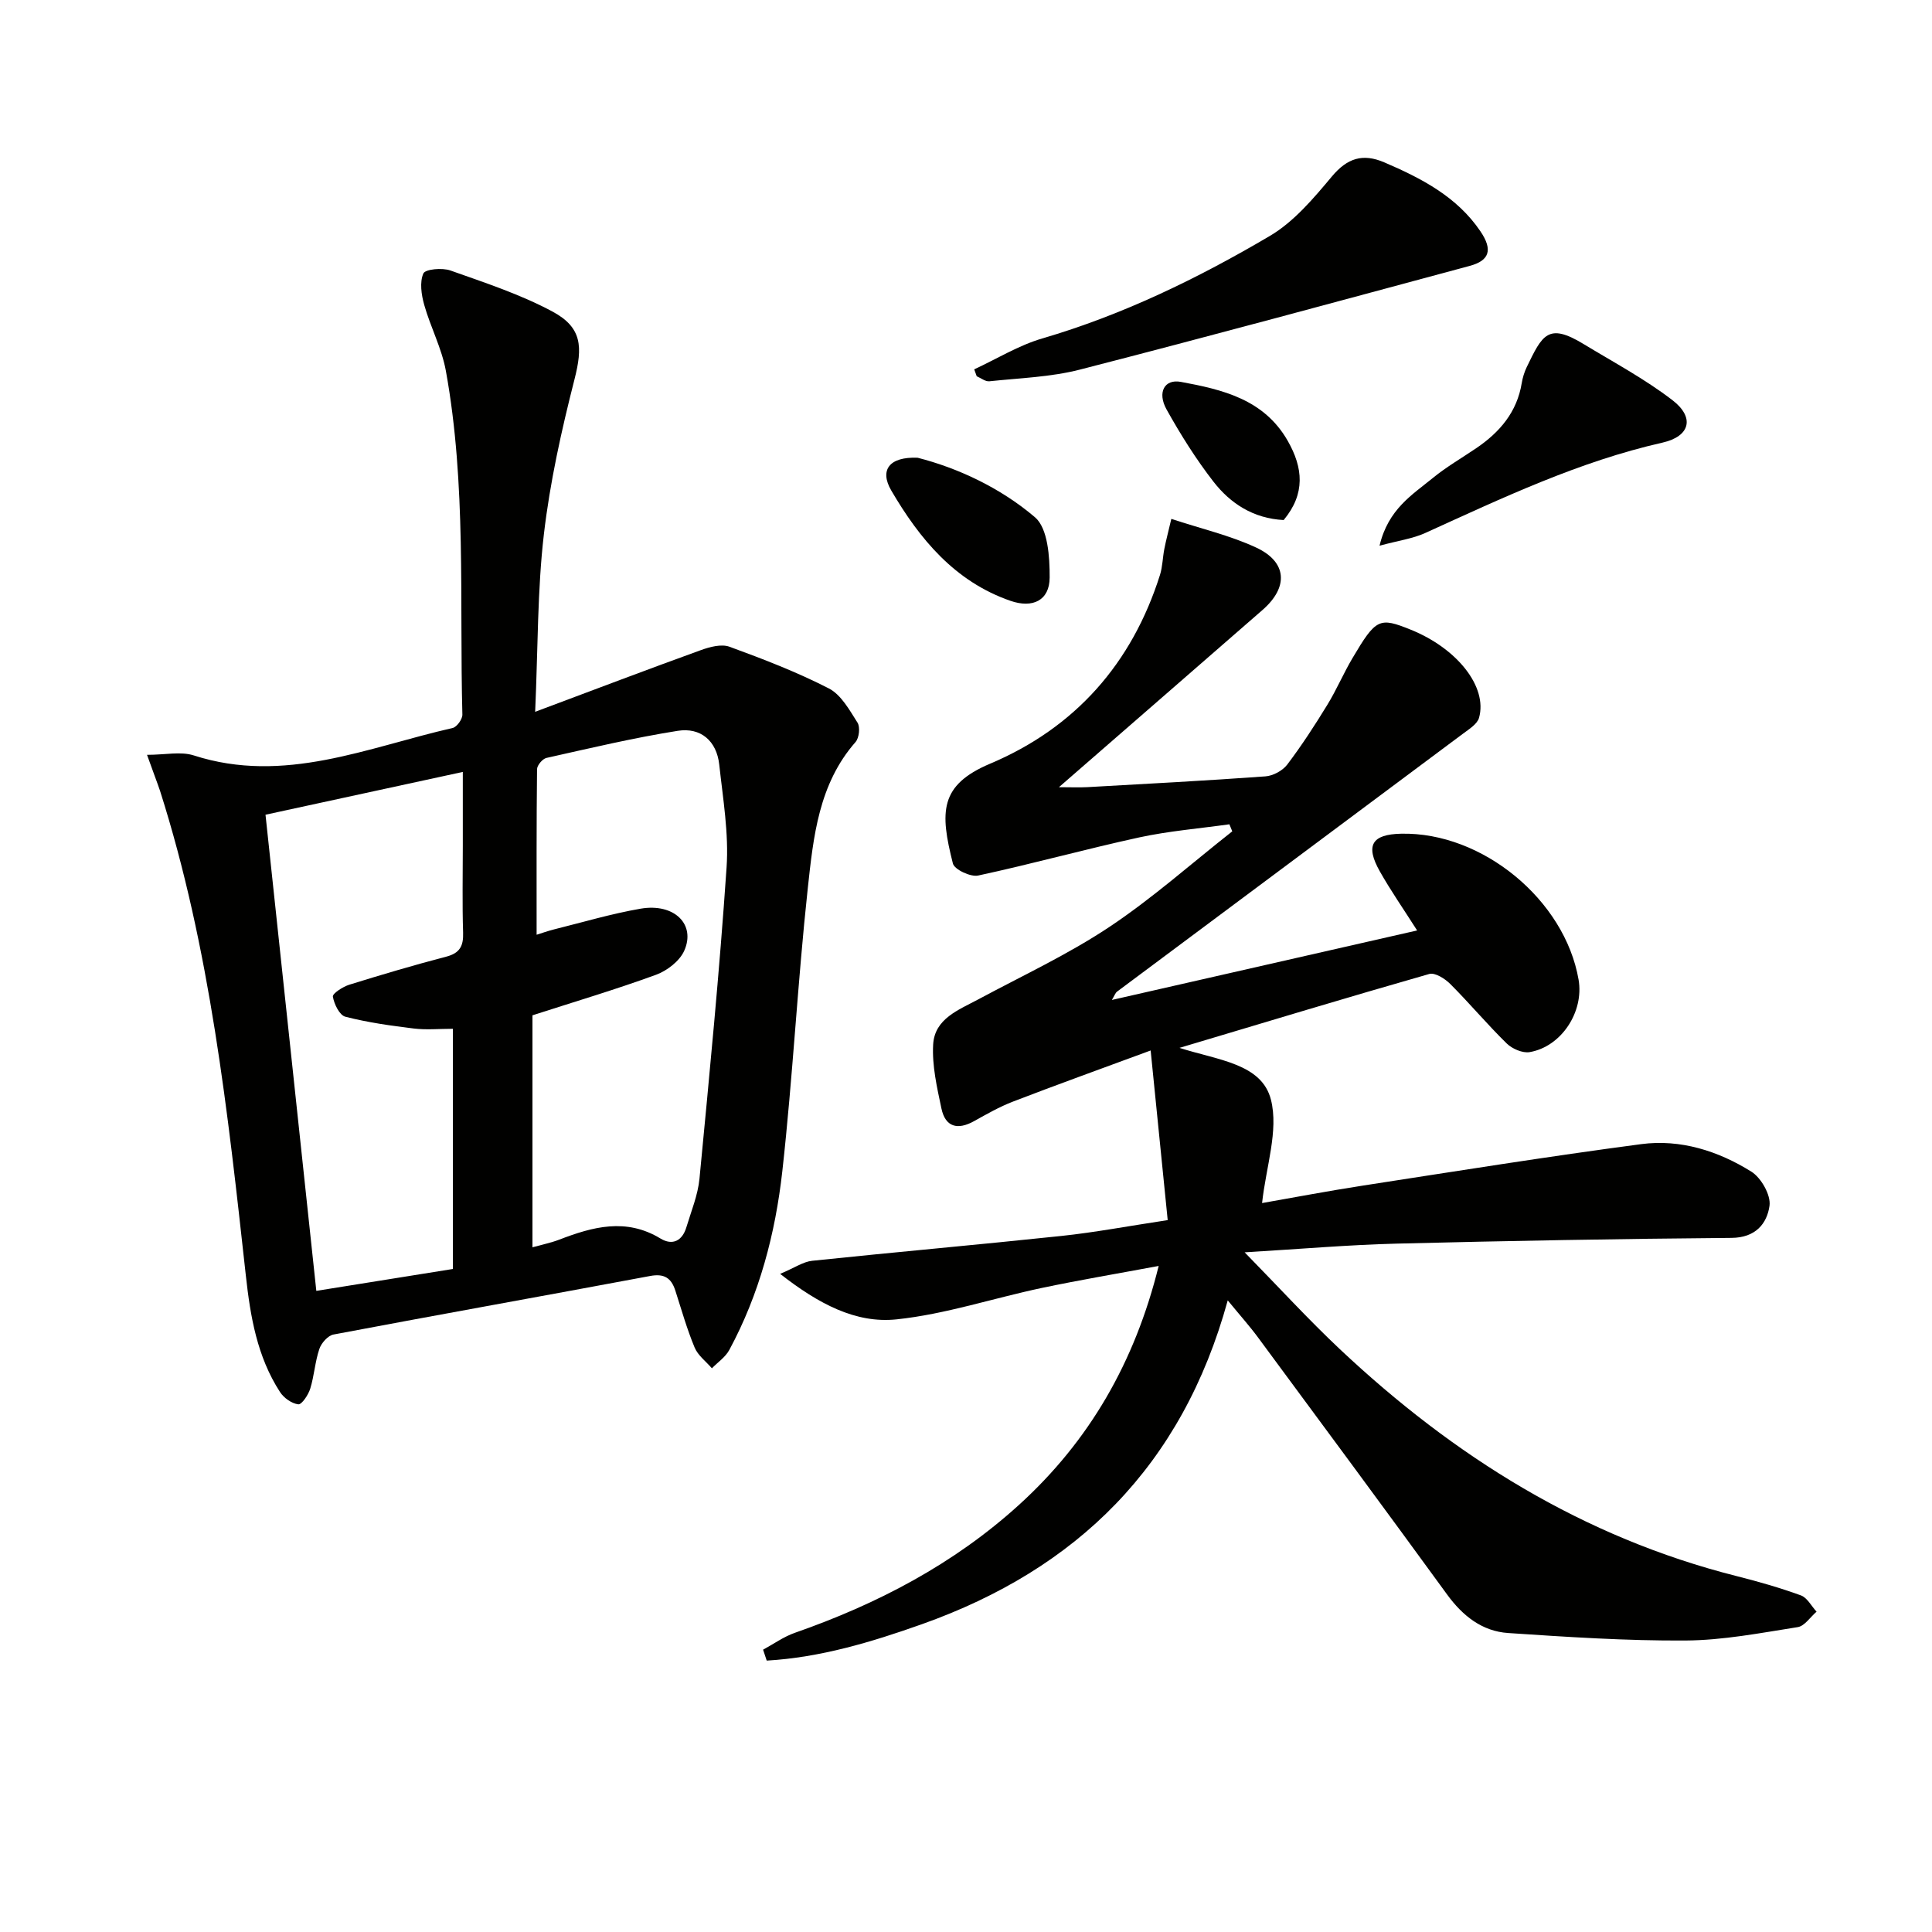
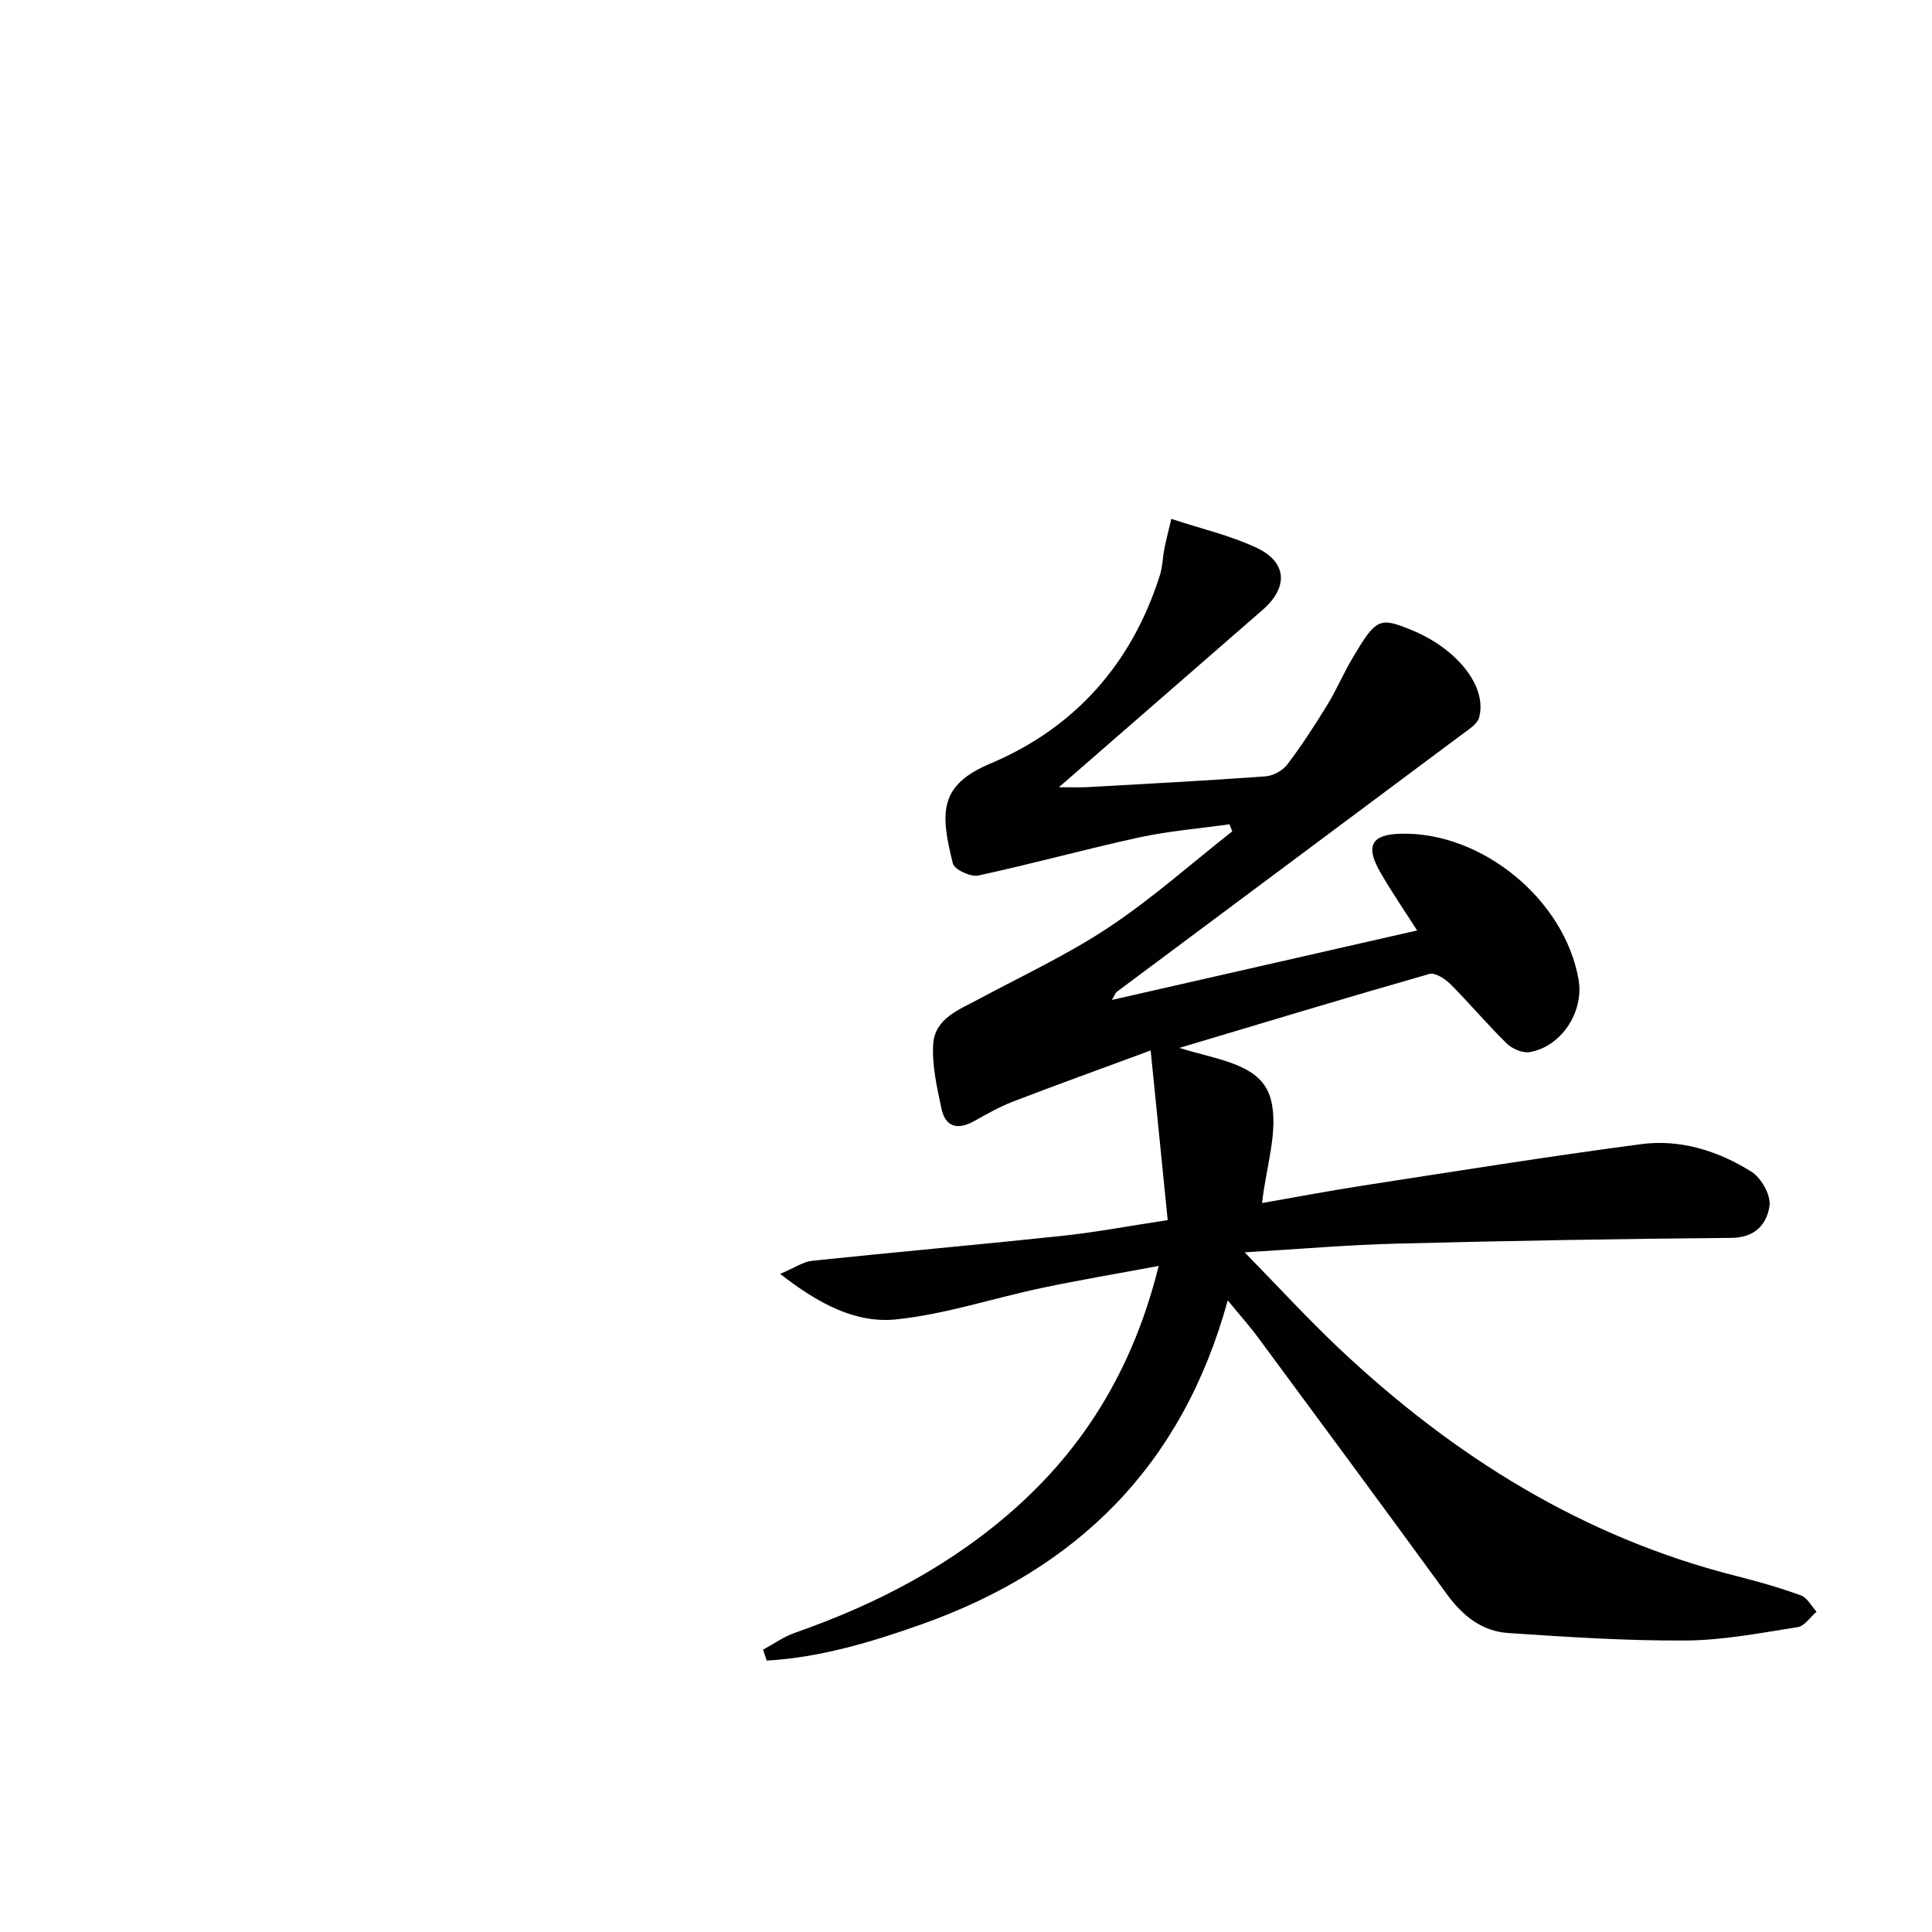
<svg xmlns="http://www.w3.org/2000/svg" enable-background="new 0 0 400 400" viewBox="0 0 400 400">
  <path d="m254.19 269.23c-9.43 34.34-31.25 55.64-63.31 67.04-10.47 3.72-21.07 6.9-32.14 7.54-.25-.75-.5-1.51-.75-2.26 2.18-1.18 4.24-2.67 6.54-3.48 17.13-5.98 32.96-14.25 46.46-26.52 14.54-13.22 23.96-29.5 28.9-49.45-8.41 1.57-16.33 2.9-24.17 4.55-10.05 2.12-19.94 5.44-30.09 6.51-8.46.89-16.16-3.21-24.11-9.42 2.99-1.25 4.77-2.52 6.65-2.71 17.18-1.8 34.39-3.32 51.57-5.14 6.91-.73 13.76-2.03 22.02-3.28-1.15-11.41-2.26-22.47-3.53-35.12-10.64 3.93-19.62 7.16-28.52 10.59-2.78 1.07-5.4 2.57-8.02 4.03-3.4 1.9-5.96 1.27-6.78-2.62-.92-4.36-1.96-8.87-1.71-13.24.31-5.36 5.27-7.15 9.38-9.36 9.07-4.87 18.48-9.25 27.02-14.92 8.95-5.95 17.05-13.18 25.53-19.85-.2-.49-.4-.97-.6-1.46-6.23.88-12.54 1.39-18.68 2.72-11.15 2.43-22.17 5.49-33.33 7.89-1.56.34-4.91-1.24-5.23-2.48-2.7-10.66-2.82-16.23 7.71-20.68 17.61-7.44 29.36-20.74 35.16-39.07.54-1.72.55-3.59.9-5.38.35-1.77.81-3.51 1.45-6.23 6.15 2.03 12.12 3.41 17.55 5.93 6.45 2.99 6.74 8.21 1.34 12.92-13.79 12.03-27.61 24.03-42.16 36.7 2.53 0 4.22.08 5.9-.01 12.28-.69 24.57-1.34 36.84-2.23 1.58-.11 3.56-1.17 4.52-2.43 3-3.96 5.72-8.15 8.32-12.4 1.9-3.1 3.33-6.5 5.19-9.64 4.88-8.25 5.56-8.53 12.07-5.9 9.62 3.88 15.93 11.83 14.14 18.24-.37 1.31-2.07 2.35-3.32 3.29-23.87 17.82-47.76 35.6-71.63 53.41-.35.26-.51.8-1.07 1.72 21.23-4.83 41.99-9.56 63.2-14.39-2.81-4.42-5.45-8.21-7.71-12.21-3.06-5.41-1.68-7.69 4.41-7.82 16.8-.37 33.88 13.7 36.73 30.23 1.14 6.64-3.55 13.86-10.13 14.99-1.46.25-3.61-.68-4.74-1.78-4.04-3.95-7.68-8.31-11.68-12.31-1.1-1.11-3.18-2.43-4.36-2.09-16.86 4.82-33.65 9.9-51.72 15.3 7.97 2.56 17.04 3.23 18.94 10.75 1.61 6.4-1.03 13.87-1.84 21.38 6.42-1.12 13.64-2.5 20.9-3.62 19.19-2.96 38.36-6.04 57.6-8.58 8.11-1.07 15.92 1.4 22.79 5.69 2.04 1.27 4.07 4.86 3.77 7.06-.52 3.72-2.9 6.62-7.85 6.66-23.14.19-46.28.61-69.41 1.19-9.9.25-19.79 1.11-31.41 1.8 7.22 7.38 13.22 13.94 19.68 20.02 23.62 22.23 50.41 39 82.2 47.02 4.48 1.13 8.95 2.41 13.29 3.99 1.31.48 2.17 2.21 3.24 3.37-1.3 1.11-2.47 2.98-3.91 3.2-7.69 1.21-15.45 2.72-23.19 2.77-12.25.08-24.52-.73-36.75-1.55-5.39-.36-9.41-3.54-12.64-7.97-12.93-17.76-25.99-35.42-39.05-53.09-1.76-2.4-3.75-4.62-6.37-7.81z" fill="#010100" />
-   <path d="m30.44 156.28c3.78 0 6.99-.74 9.67.12 18.76 6.05 35.98-1.67 53.61-5.68.86-.2 2.03-1.82 2.01-2.76-.62-23.76.86-47.64-3.42-71.19-.85-4.67-3.18-9.04-4.48-13.65-.59-2.08-.97-4.69-.18-6.5.39-.9 3.91-1.22 5.6-.62 7.16 2.54 14.47 4.93 21.13 8.5 6.18 3.32 6.26 7.36 4.57 14.01-2.7 10.58-5.09 21.33-6.35 32.15-1.34 11.5-1.21 23.17-1.8 36.71 12.35-4.62 23.3-8.79 34.31-12.77 1.85-.67 4.24-1.31 5.92-.7 6.98 2.55 13.97 5.24 20.57 8.63 2.55 1.31 4.28 4.48 5.94 7.09.58.92.34 3.15-.41 4.01-7.65 8.71-8.73 19.65-9.89 30.3-2.11 19.49-3.1 39.1-5.27 58.57-1.44 12.88-4.74 25.45-10.98 37-.8 1.48-2.38 2.54-3.6 3.79-1.22-1.42-2.9-2.66-3.58-4.31-1.59-3.82-2.72-7.83-3.99-11.78-.84-2.61-2.3-3.57-5.22-3.02-21.84 4.09-43.72 7.99-65.56 12.12-1.15.22-2.51 1.76-2.92 2.98-.9 2.65-1.06 5.55-1.89 8.23-.4 1.29-1.76 3.32-2.47 3.24-1.36-.16-3-1.32-3.79-2.55-4.73-7.3-6.14-15.62-7.07-24.1-3.74-33.83-7.37-67.69-17.76-100.35-.63-1.86-1.35-3.68-2.7-7.47zm79.8 101.96c2.08-.58 3.85-.94 5.51-1.57 6.98-2.69 13.87-4.57 20.99-.25 2.51 1.52 4.53.47 5.37-2.34 1-3.33 2.38-6.64 2.71-10.05 2.06-21.47 4.15-42.94 5.61-64.45.48-7.03-.75-14.21-1.52-21.29-.54-4.9-3.84-7.74-8.6-6.98-9.13 1.45-18.14 3.59-27.17 5.61-.81.18-1.94 1.52-1.95 2.33-.13 11.41-.09 22.82-.09 34.28.85-.26 2.23-.76 3.65-1.12 5.95-1.48 11.86-3.24 17.89-4.28 6.96-1.19 11.48 3.26 9.01 8.74-.96 2.12-3.53 4.1-5.81 4.94-8.37 3.06-16.93 5.6-25.6 8.4zm-55.27-89.56c3.53 33.08 6.99 65.51 10.52 98.58 9.28-1.49 18.71-3 28.27-4.53 0-16.9 0-33.31 0-49.73-2.87 0-5.52.26-8.11-.06-4.75-.58-9.53-1.25-14.15-2.44-1.21-.31-2.33-2.62-2.58-4.16-.11-.64 2.05-2.04 3.38-2.46 6.65-2.07 13.34-4.05 20.08-5.81 2.83-.74 3.59-2.21 3.5-4.97-.19-5.99-.06-11.99-.06-17.99 0-4.89 0-9.79 0-15.29-14.34 3.12-27.73 6.02-40.85 8.86z" fill="#010100" />
-   <path d="m201.7 76.47c4.68-2.17 9.17-4.95 14.06-6.39 16.72-4.89 32.24-12.45 47.13-21.22 4.99-2.94 9.06-7.78 12.86-12.32 3.2-3.83 6.42-4.82 10.84-2.93 7.7 3.3 15.08 7.12 19.93 14.3 2.59 3.83 1.85 6.04-2.23 7.14-26.89 7.24-53.77 14.55-80.74 21.48-6.05 1.55-12.45 1.74-18.71 2.41-.83.09-1.74-.67-2.62-1.04-.18-.47-.35-.95-.52-1.43z" fill="#010100" />
-   <path d="m285.62 112.98c1.8-7.58 6.78-10.54 11.02-14.01 2.81-2.3 6-4.14 9.02-6.19 4.84-3.29 8.42-7.46 9.4-13.47.19-1.14.54-2.28 1.04-3.32 3.21-6.62 4.39-9.24 11.73-4.78 6.21 3.77 12.69 7.23 18.43 11.64 4.67 3.59 3.67 7.49-2.06 8.79-17.29 3.91-33.13 11.45-49.12 18.71-2.59 1.18-5.54 1.57-9.46 2.63z" fill="#010100" />
-   <path d="m189.98 94.77c8.13 2.07 17.01 6.11 24.3 12.32 2.68 2.29 3.06 8.22 3.04 12.49-.02 4.73-3.5 6.42-8.13 4.81-11.53-4-18.8-12.81-24.67-22.85-2.45-4.2-.44-7.01 5.46-6.77z" fill="#010100" />
-   <path d="m265.77 107.67c-6.28-.33-11.01-3.41-14.54-7.95-3.63-4.68-6.82-9.77-9.71-14.95-1.96-3.53-.43-6.33 2.94-5.71 8.66 1.59 17.26 3.62 22.16 12.23 3.17 5.56 3.69 10.92-.85 16.38z" fill="#010100" />
</svg>